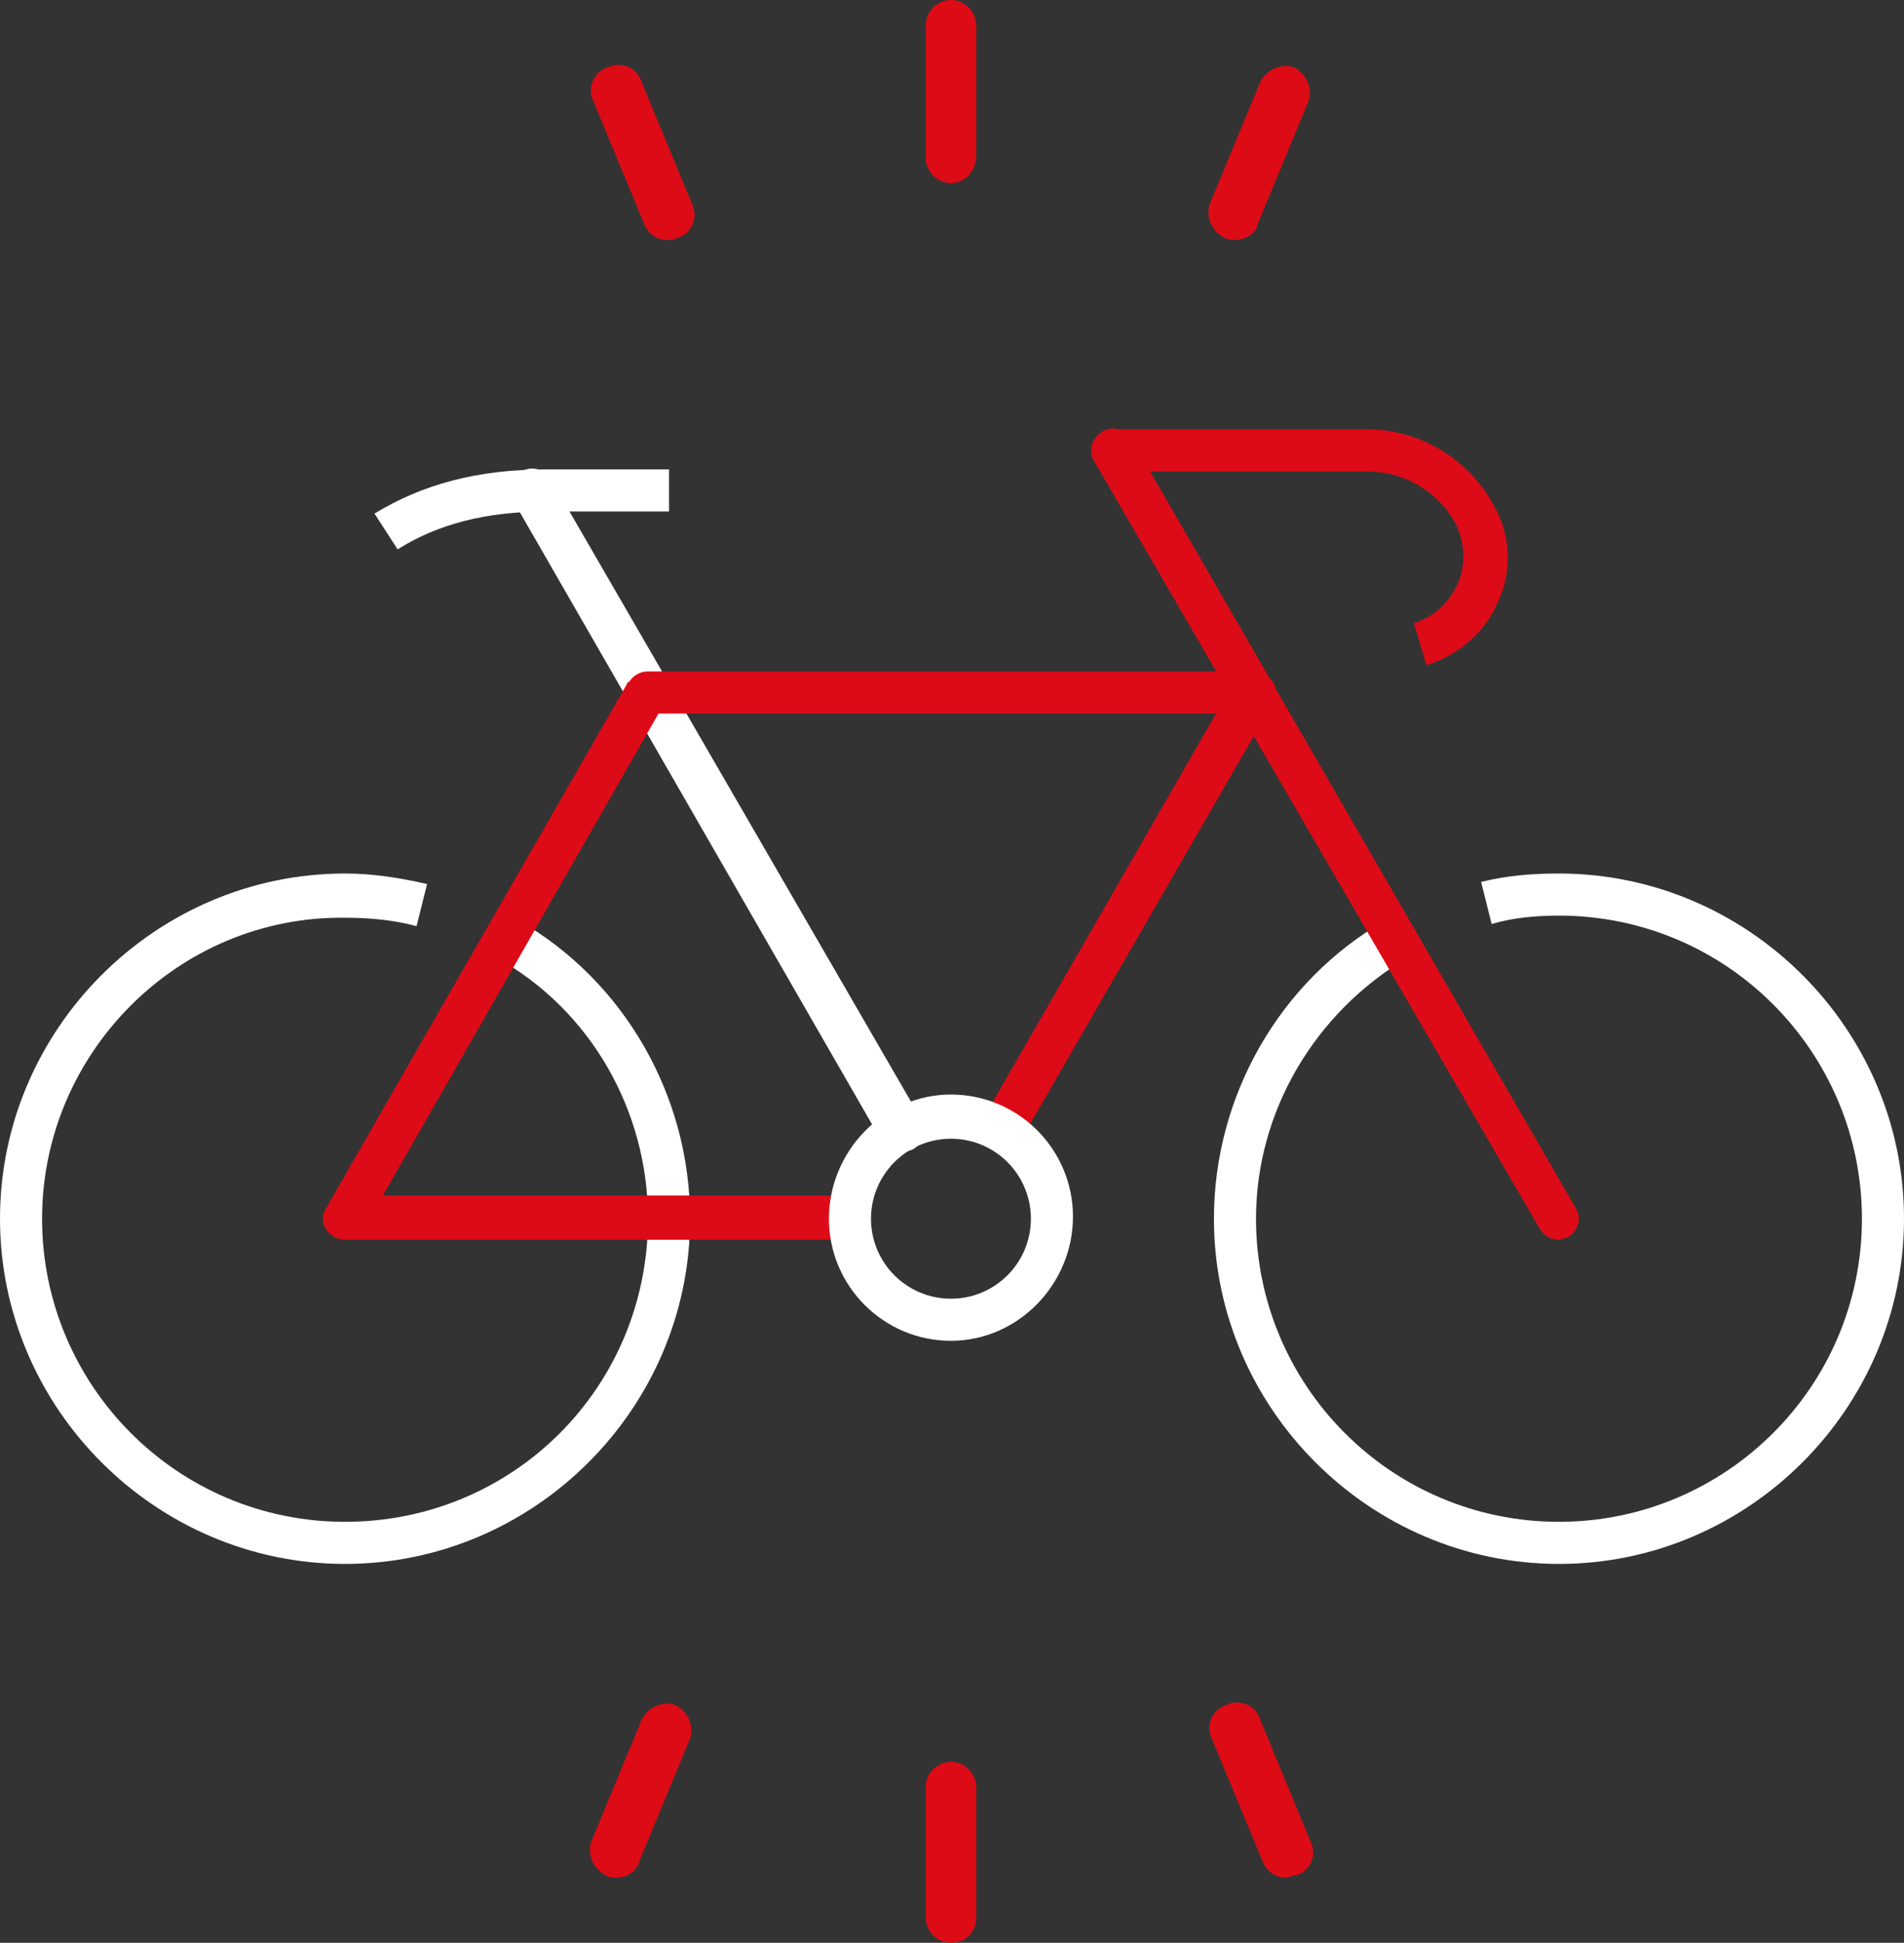
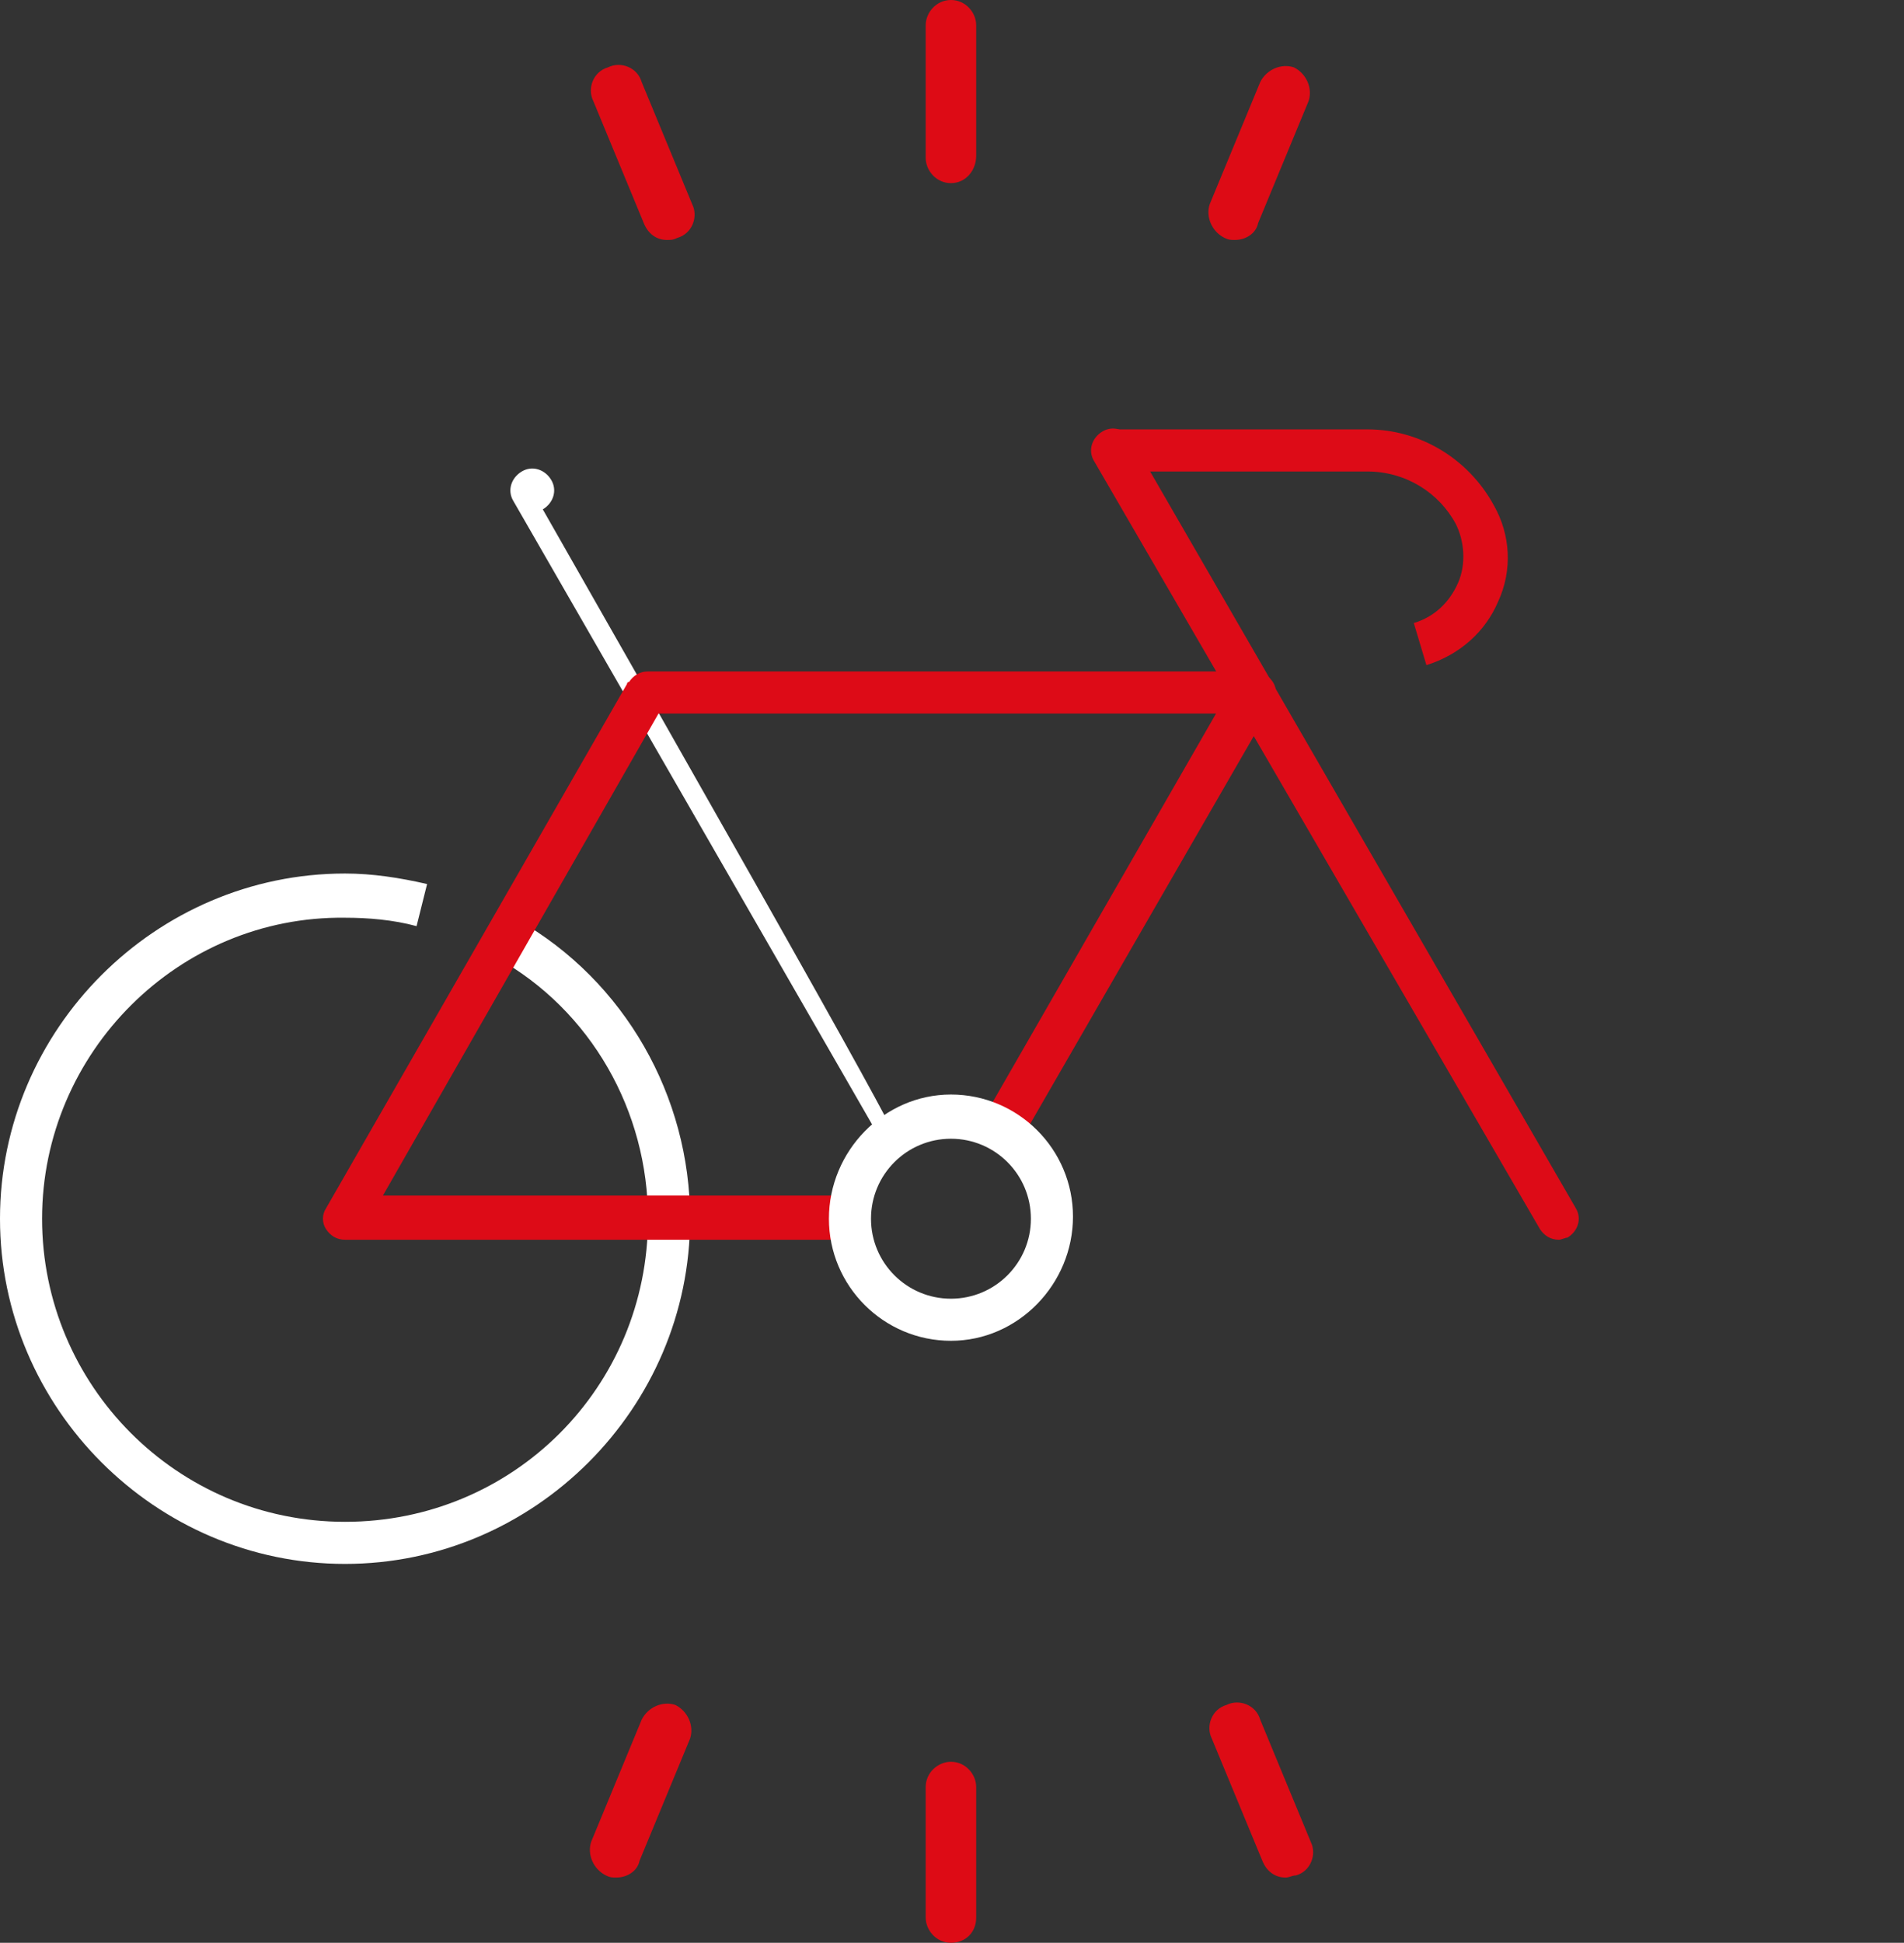
<svg xmlns="http://www.w3.org/2000/svg" version="1.1" id="Layer_1" x="0px" y="0px" width="90.5px" height="92.3px" viewBox="0 0 90.5 92.3" style="enable-background:new 0 0 90.5 92.3;" xml:space="preserve">
  <rect x="0" y="0" width="90.5" height="92.3" fill="#333333" stroke="none" />
  <style type="text/css">
	.st0{fill:#FFFFFF;}
	.st1{fill:#DD0B17;}
	.st2{fill:#DD0B15;}
</style>
  <g>
    <g>
-       <path class="st0" d="M74.1,74.3c-9,0-16.4-7.4-16.4-16.4c0-5.8,3.1-11.3,8.2-14.2l1,1.8c-4.4,2.6-7.2,7.3-7.2,12.4    c0,7.9,6.4,14.4,14.4,14.4c7.9,0,14.4-6.4,14.4-14.4c0-7.9-6.4-14.4-14.4-14.4c-1.1,0-2.2,0.1-3.2,0.4l-0.5-2    c1.2-0.3,2.4-0.4,3.7-0.4c9,0,16.4,7.4,16.4,16.4C90.5,66.9,83.1,74.3,74.1,74.3z" />
-       <path class="st0" d="M18.9,26.1l-1.1-1.7c2.3-1.4,4.9-2.1,8.2-2.1h5.8v2H26C23.1,24.3,20.8,24.9,18.9,26.1z" />
      <path class="st0" d="M16.4,74.3C7.4,74.3,0,66.9,0,57.9c0-9,7.4-16.4,16.4-16.4c1.3,0,2.6,0.2,3.9,0.5l-0.5,2    c-1.1-0.3-2.3-0.4-3.4-0.4C8.5,43.5,2,50,2,57.9c0,7.9,6.4,14.4,14.4,14.4s14.4-6.4,14.4-14.4c0-5.1-2.7-9.9-7.2-12.4l1-1.8    c5.1,2.9,8.2,8.4,8.2,14.2C32.8,66.9,25.4,74.3,16.4,74.3z" />
-       <path class="st0" d="M42.8,54.7c-0.4,0-0.7-0.2-0.9-0.5L24.4,23.8c-0.3-0.5-0.1-1.1,0.4-1.4c0.5-0.3,1.1-0.1,1.4,0.4l17.6,30.4    c0.3,0.5,0.1,1.1-0.4,1.4C43.2,54.7,43,54.7,42.8,54.7z" />
+       <path class="st0" d="M42.8,54.7c-0.4,0-0.7-0.2-0.9-0.5L24.4,23.8c-0.3-0.5-0.1-1.1,0.4-1.4c0.5-0.3,1.1-0.1,1.4,0.4c0.3,0.5,0.1,1.1-0.4,1.4C43.2,54.7,43,54.7,42.8,54.7z" />
      <path class="st1" d="M67.8,31.6l-0.6-2c1-0.3,1.7-1,2.1-1.9c0.4-0.9,0.3-2-0.1-2.8c-0.8-1.5-2.4-2.5-4.2-2.5H52.9v-2H65    c2.5,0,4.8,1.4,6,3.6c0.8,1.4,0.9,3.1,0.2,4.6C70.6,30,69.4,31.1,67.8,31.6z" />
      <path class="st1" d="M39.5,58.9H16.4c-0.4,0-0.7-0.2-0.9-0.5c-0.2-0.3-0.2-0.7,0-1l14.3-24.9c0,0,0-0.1,0.1-0.1    c0.2-0.3,0.5-0.5,0.9-0.5h0l28.8,0c0.4,0,0.7,0.2,0.9,0.5s0.2,0.7,0,1l-12,20.8c-0.3,0.5-0.9,0.7-1.4,0.4    c-0.5-0.3-0.7-0.9-0.4-1.4l11.1-19.3l-26.5,0L18.2,56.8h21.3c0.6,0,1,0.5,1,1S40,58.9,39.5,58.9z" />
      <path class="st1" d="M74.1,58.9c-0.4,0-0.7-0.2-0.9-0.5L52,21.9c-0.3-0.5-0.1-1.1,0.4-1.4c0.5-0.3,1.1-0.1,1.4,0.4l21.1,36.5    c0.3,0.5,0.1,1.1-0.4,1.4C74.4,58.8,74.2,58.9,74.1,58.9z" />
      <path class="st0" d="M45.2,63.7c-3.2,0-5.8-2.6-5.8-5.8S42,52,45.2,52c3.2,0,5.8,2.6,5.8,5.8S48.4,63.7,45.2,63.7z M45.2,54.1    c-2.1,0-3.8,1.7-3.8,3.8s1.7,3.8,3.8,3.8S49,60,49,57.9S47.3,54.1,45.2,54.1z" />
    </g>
  </g>
  <g>
    <path class="st2" d="M45.2,8.7c-0.7,0-1.2-0.6-1.2-1.2V1.2C44,0.6,44.5,0,45.2,0c0.7,0,1.2,0.6,1.2,1.2v6.2   C46.4,8.1,45.9,8.7,45.2,8.7z" />
  </g>
  <g>
    <path class="st2" d="M45.2,92.3c-0.7,0-1.2-0.6-1.2-1.2v-6.2c0-0.7,0.6-1.2,1.2-1.2c0.7,0,1.2,0.6,1.2,1.2v6.2   C46.4,91.8,45.9,92.3,45.2,92.3z" />
  </g>
  <g>
    <path class="st2" d="M31.7,11.4c-0.5,0-0.9-0.3-1.1-0.8l-2.4-5.8c-0.3-0.6,0-1.4,0.7-1.6c0.6-0.3,1.4,0,1.6,0.7l2.4,5.8   c0.3,0.6,0,1.4-0.7,1.6C32,11.4,31.9,11.4,31.7,11.4z" />
  </g>
  <g>
    <path class="st2" d="M61.1,89.2c-0.5,0-0.9-0.3-1.1-0.8l-2.4-5.8c-0.3-0.6,0-1.4,0.7-1.6c0.6-0.3,1.4,0,1.6,0.7l2.4,5.8   c0.3,0.6,0,1.4-0.7,1.6C61.4,89.1,61.3,89.2,61.1,89.2z" />
  </g>
  <g>
    <path class="st2" d="M29.3,89.2c-0.2,0-0.3,0-0.5-0.1c-0.6-0.3-0.9-1-0.7-1.6l2.4-5.8c0.3-0.6,1-0.9,1.6-0.7c0.6,0.3,0.9,1,0.7,1.6   l-2.4,5.8C30.3,88.9,29.8,89.2,29.3,89.2z" />
  </g>
  <g>
    <path class="st2" d="M58.7,11.4c-0.2,0-0.3,0-0.5-0.1c-0.6-0.3-0.9-1-0.7-1.6l2.4-5.8c0.3-0.6,1-0.9,1.6-0.7c0.6,0.3,0.9,1,0.7,1.6   l-2.4,5.8C59.7,11.1,59.2,11.4,58.7,11.4z" />
  </g>
</svg>